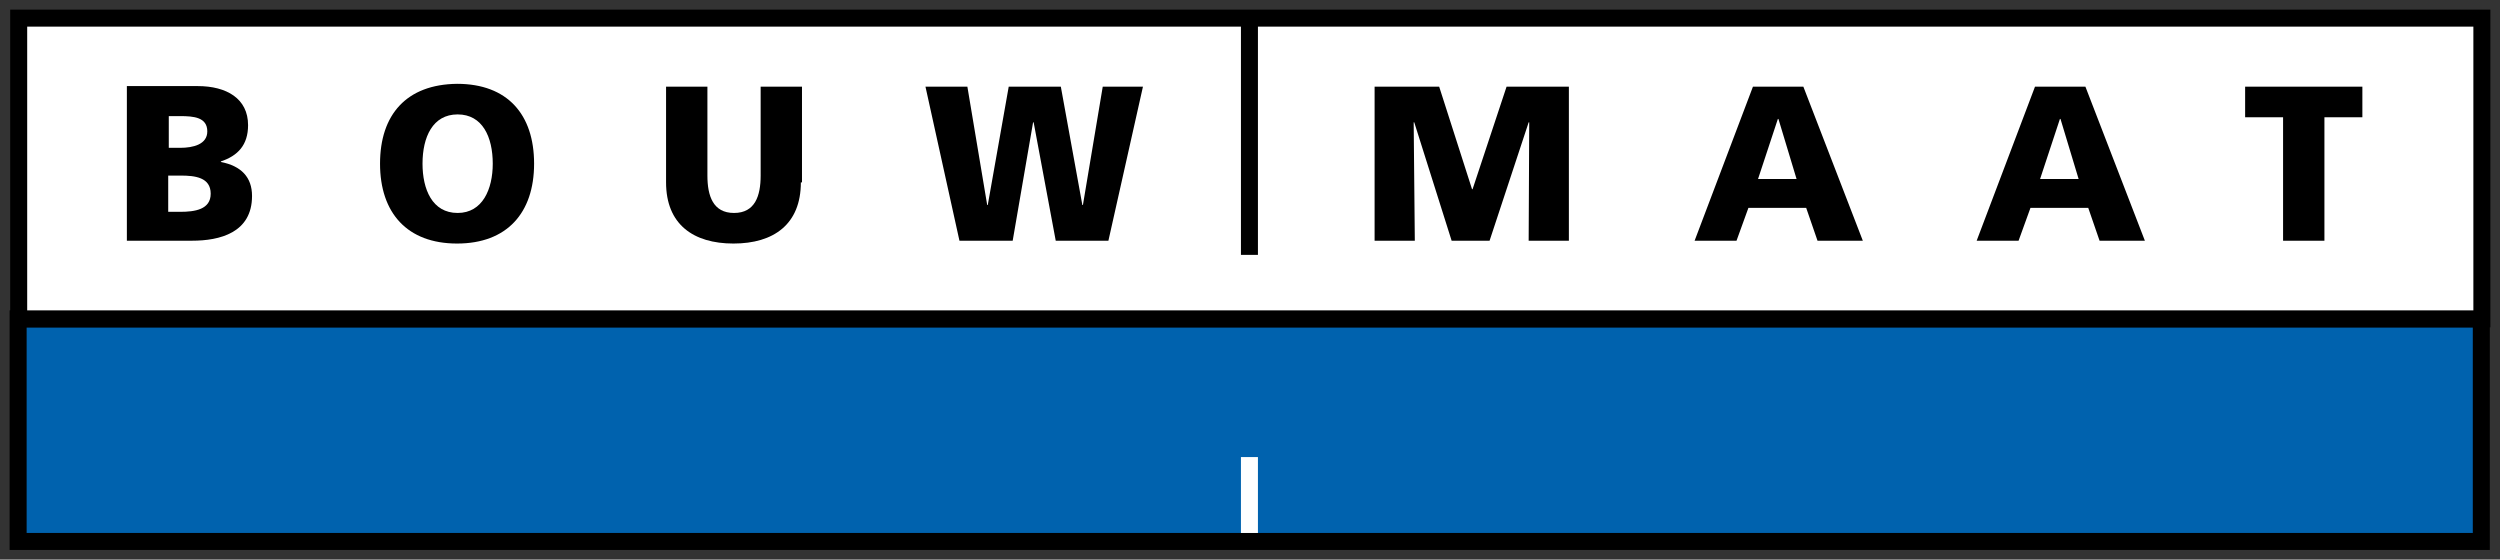
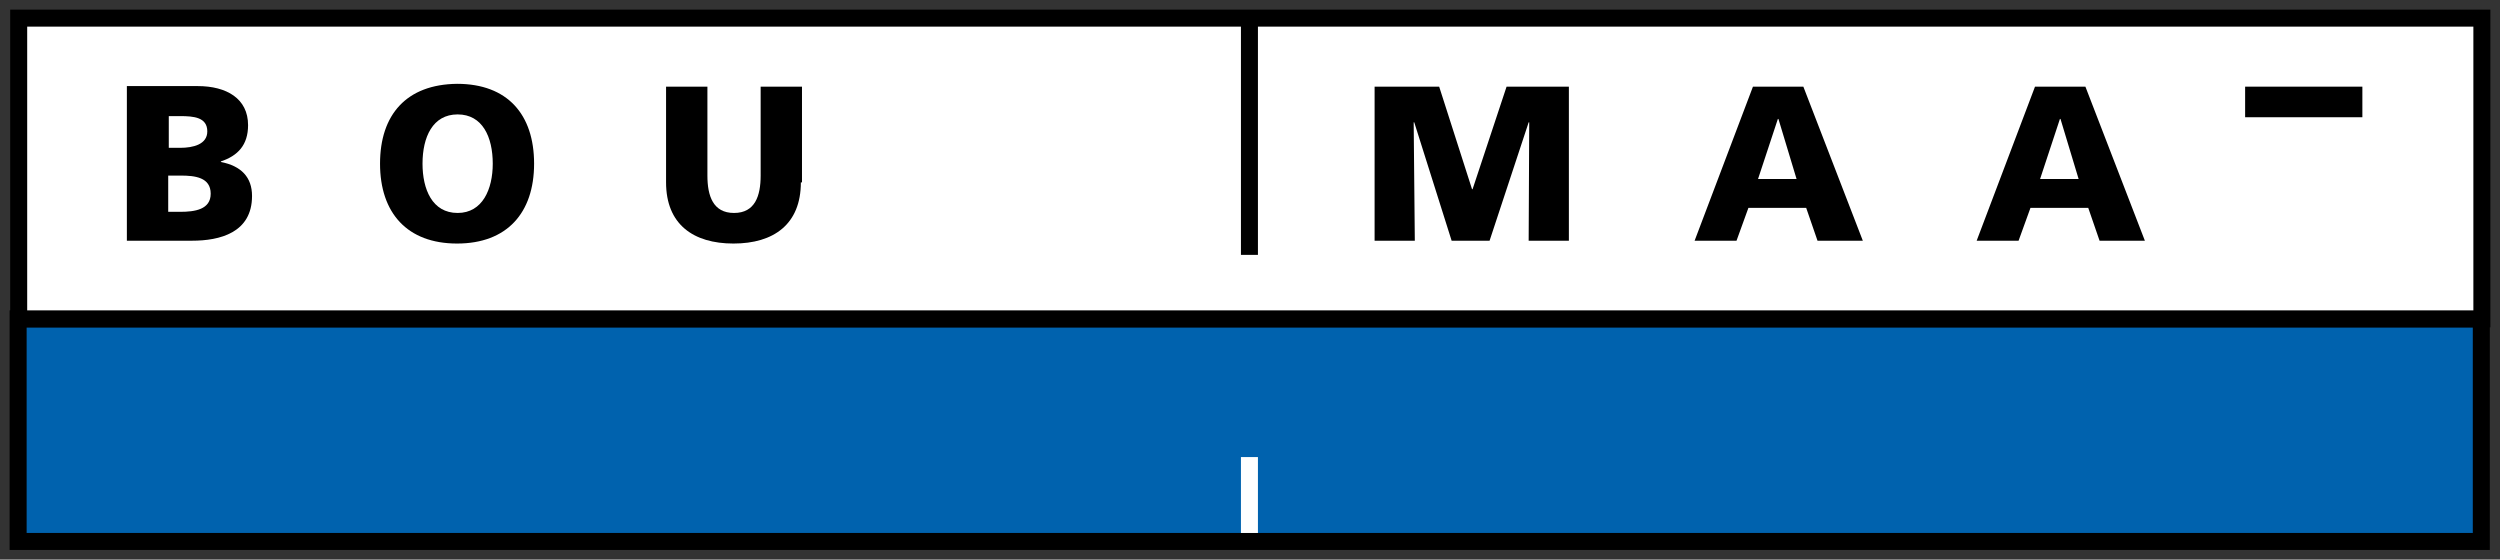
<svg xmlns="http://www.w3.org/2000/svg" version="1.1" id="Laag_1" x="0px" y="0px" viewBox="0 0 441.4 98.8" style="enable-background:new 0 0 441.4 98.8;" xml:space="preserve">
  <rect x="0" y="0" width="441.4" height="98.8" fill="#333333" stroke="none" />
  <style type="text/css"> .st0{fill:#0062AE;stroke:#000000;stroke-width:3.004;} .st1{fill:#FFFFFF;stroke:#000000;stroke-width:3.001;} .st2{fill:none;stroke:#000000;stroke-width:3;} .st3{fill:none;stroke:#FFFFFF;stroke-width:3;} </style>
  <g>
    <g>
      <rect x="3.2" y="56.3" class="st0" width="434.9" height="39.3" />
      <rect x="3.3" y="3.2" class="st1" width="434.9" height="53.1" />
      <line class="st2" x1="220.6" y1="3.9" x2="220.6" y2="45" />
      <line class="st3" x1="220.6" y1="80.7" x2="220.6" y2="94.1" />
    </g>
    <path d="M29.7,31h2.2c2.5,0,5.3,0.3,5.3,3.2c0,2.8-2.8,3.2-5.4,3.2h-2.1V31z M22.4,42.5h11.5c4.9,0,10.6-1.4,10.6-7.9 c0-3.3-1.9-5.3-5.5-6v-0.1c3-1,4.8-2.9,4.8-6.4c0-4.7-3.8-6.9-8.9-6.9H22.4V42.5z M29.7,20.5h2.1c2.4,0,4.8,0.2,4.8,2.7 c0,2.3-2.5,2.9-4.8,2.9h-2V20.5z" />
    <path d="M74.6,28.9c0-4.7,1.8-8.7,6.2-8.7c4.4,0,6.2,4,6.2,8.7c0,4.5-1.8,8.7-6.2,8.7C76.3,37.6,74.6,33.4,74.6,28.9z M67.1,28.9 c0,8.7,4.8,14.1,13.6,14.1s13.6-5.4,13.6-14.1c0-8.7-4.7-14.1-13.6-14.1C71.8,14.9,67.1,20.2,67.1,28.9z" />
    <path d="M141.4,32.2c0,7.4-4.8,10.8-11.9,10.8c-7.1,0-11.9-3.4-11.9-10.8V15.3h7.3V31c0,3.6,1,6.6,4.7,6.6c3.7,0,4.7-3,4.7-6.6 V15.3h7.3V32.2z" />
-     <path d="M163.4,15.3h7.4l3.5,20.9h0.1l3.7-20.9h9.2l3.8,20.9h0.1l3.5-20.9h7.1l-6.1,27.2h-9.3l-3.9-20.9h-0.1l-3.6,20.9h-9.4 L163.4,15.3z" />
    <path d="M242.7,15.3h11.4l5.8,18.1h0.1l6-18.1h11v27.2h-7.1l0.1-20.9h-0.1L263,42.5h-6.7l-6.6-20.9h-0.1l0.2,20.9h-7.1V15.3z" />
    <path d="M317.2,31.6h-6.8l3.5-10.6h0.1L317.2,31.6z M299.2,42.5h7.4l2.1-5.8h10.2l2,5.8h8l-10.5-27.2h-8.9L299.2,42.5z" />
    <path d="M367,31.6h-6.8l3.5-10.6h0.1L367,31.6z M349,42.5h7.4l2.1-5.8h10.2l2,5.8h8l-10.5-27.2h-8.9L349,42.5z" />
-     <path d="M403.1,20.7h-6.7v-5.4h20.7v5.4h-6.7v21.8h-7.3V20.7z" />
+     <path d="M403.1,20.7h-6.7v-5.4h20.7v5.4h-6.7h-7.3V20.7z" />
  </g>
</svg>